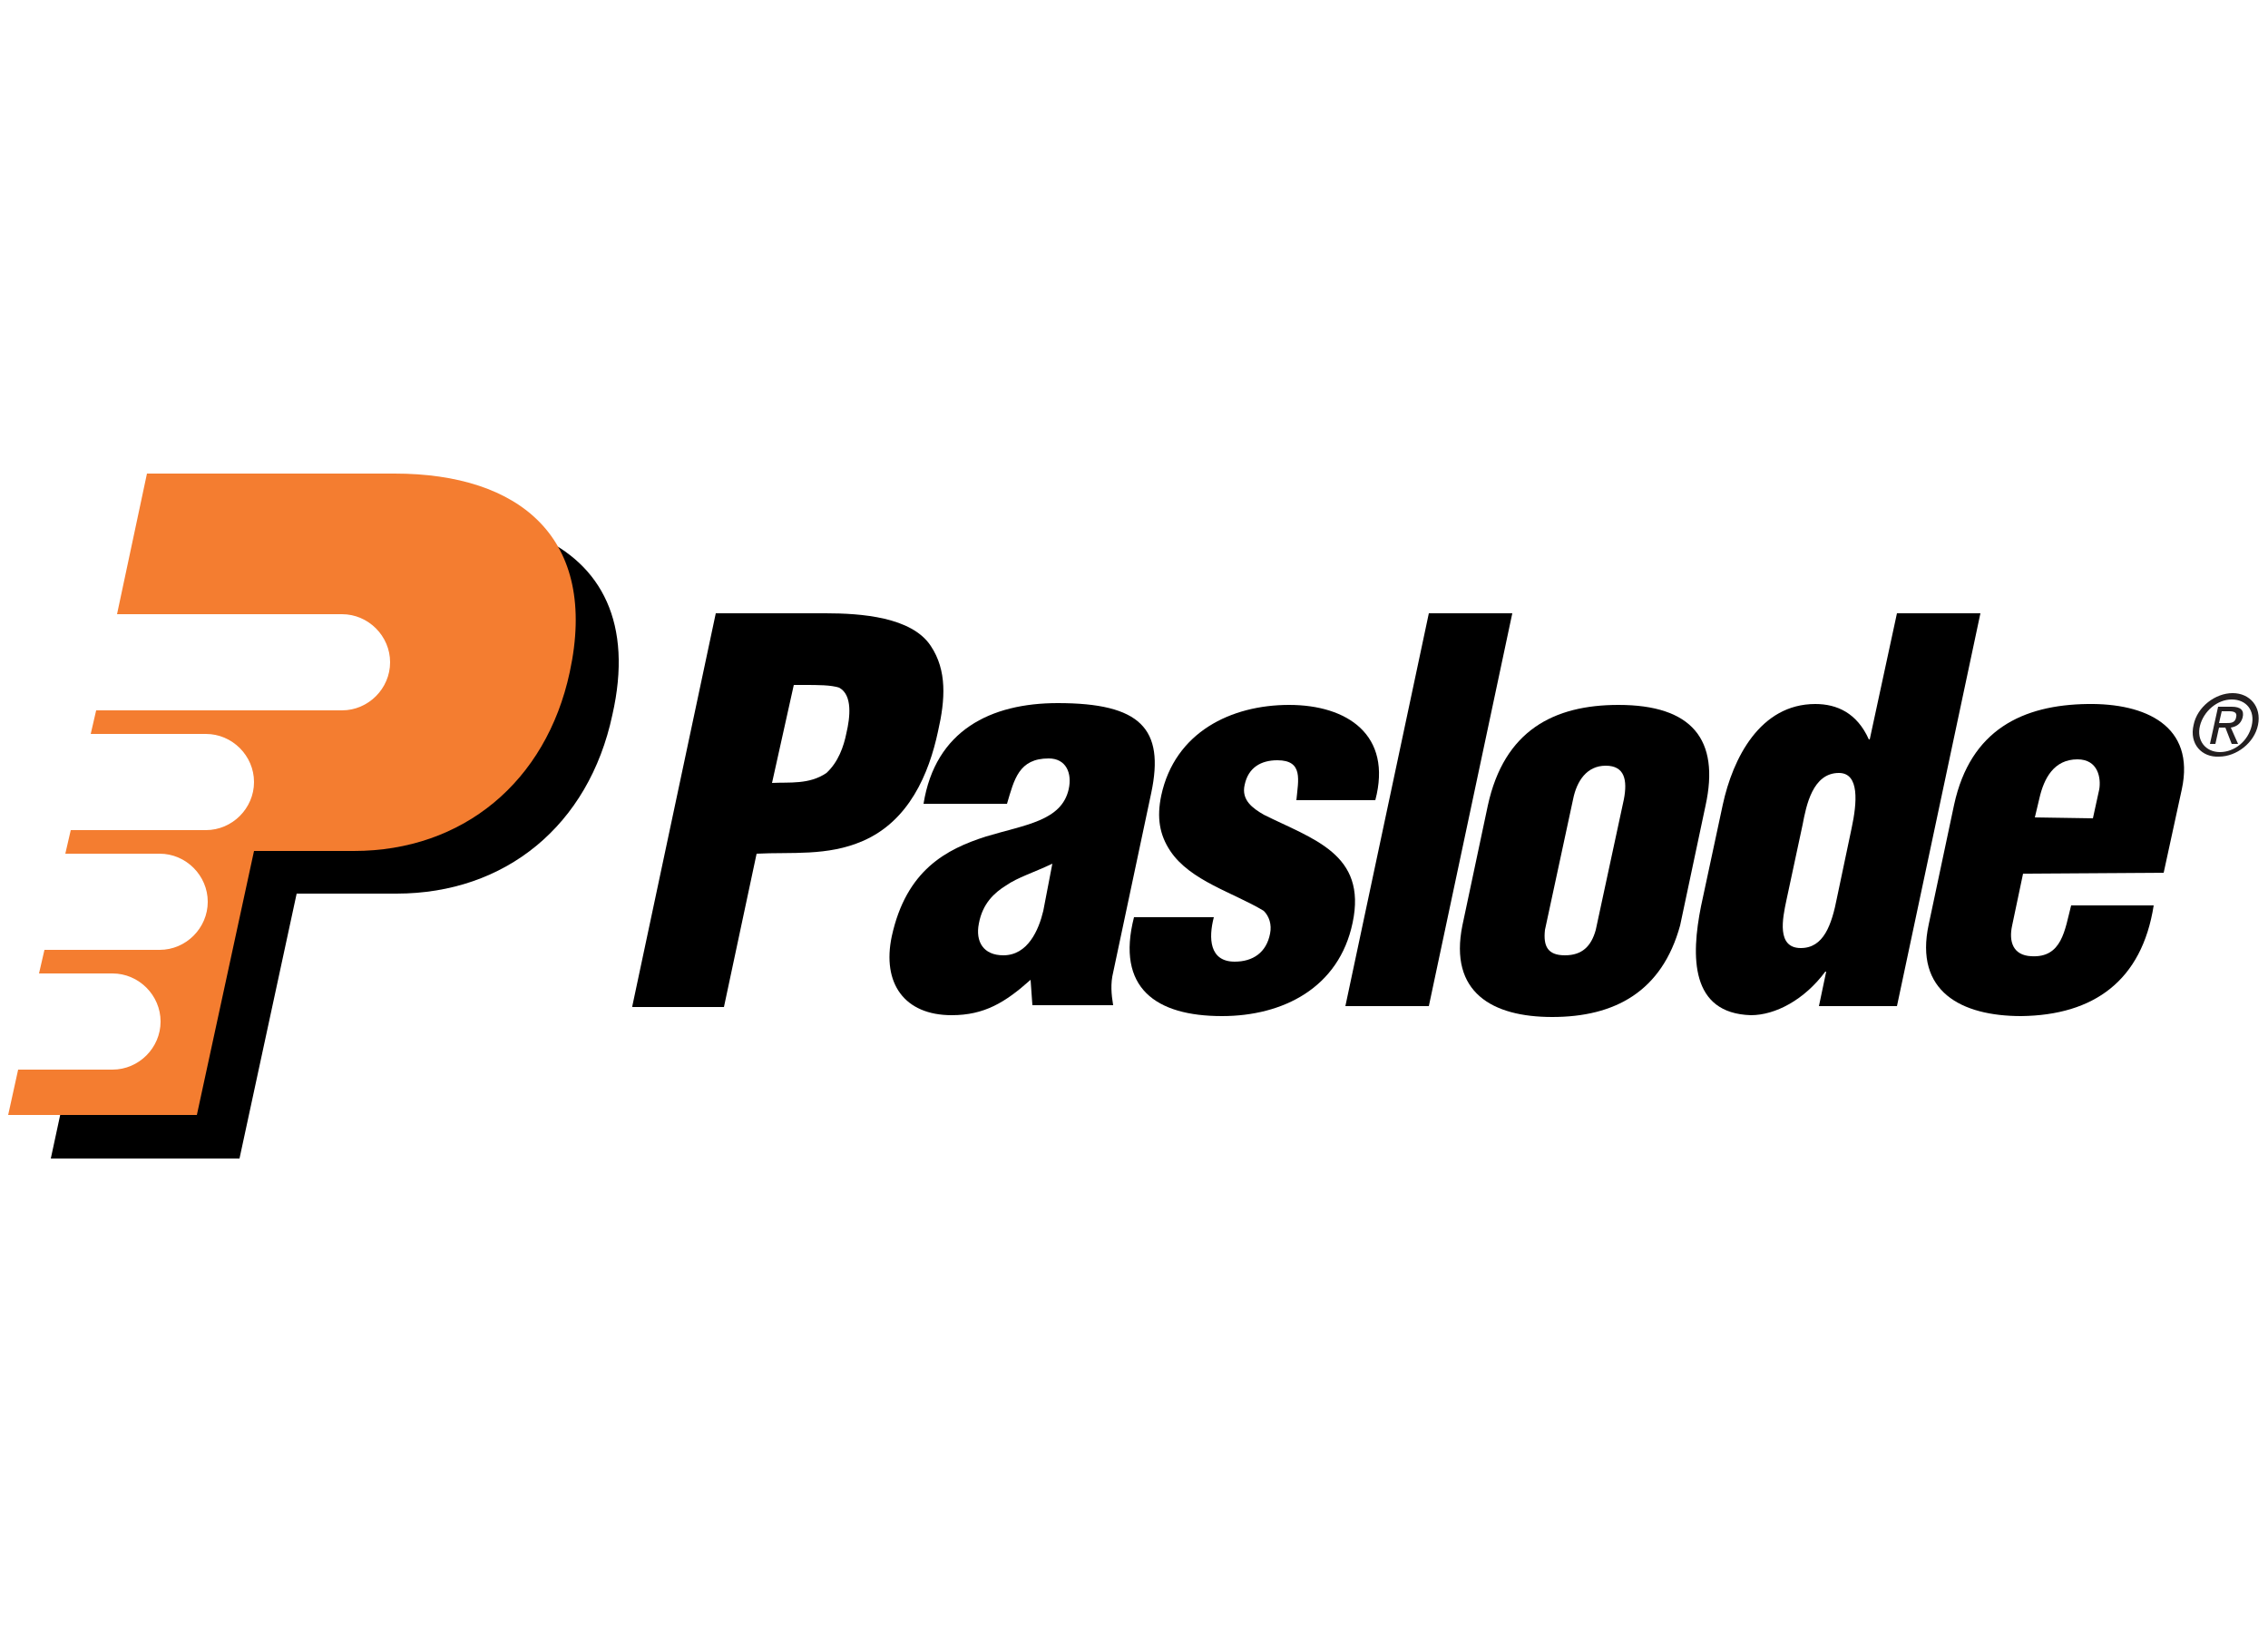
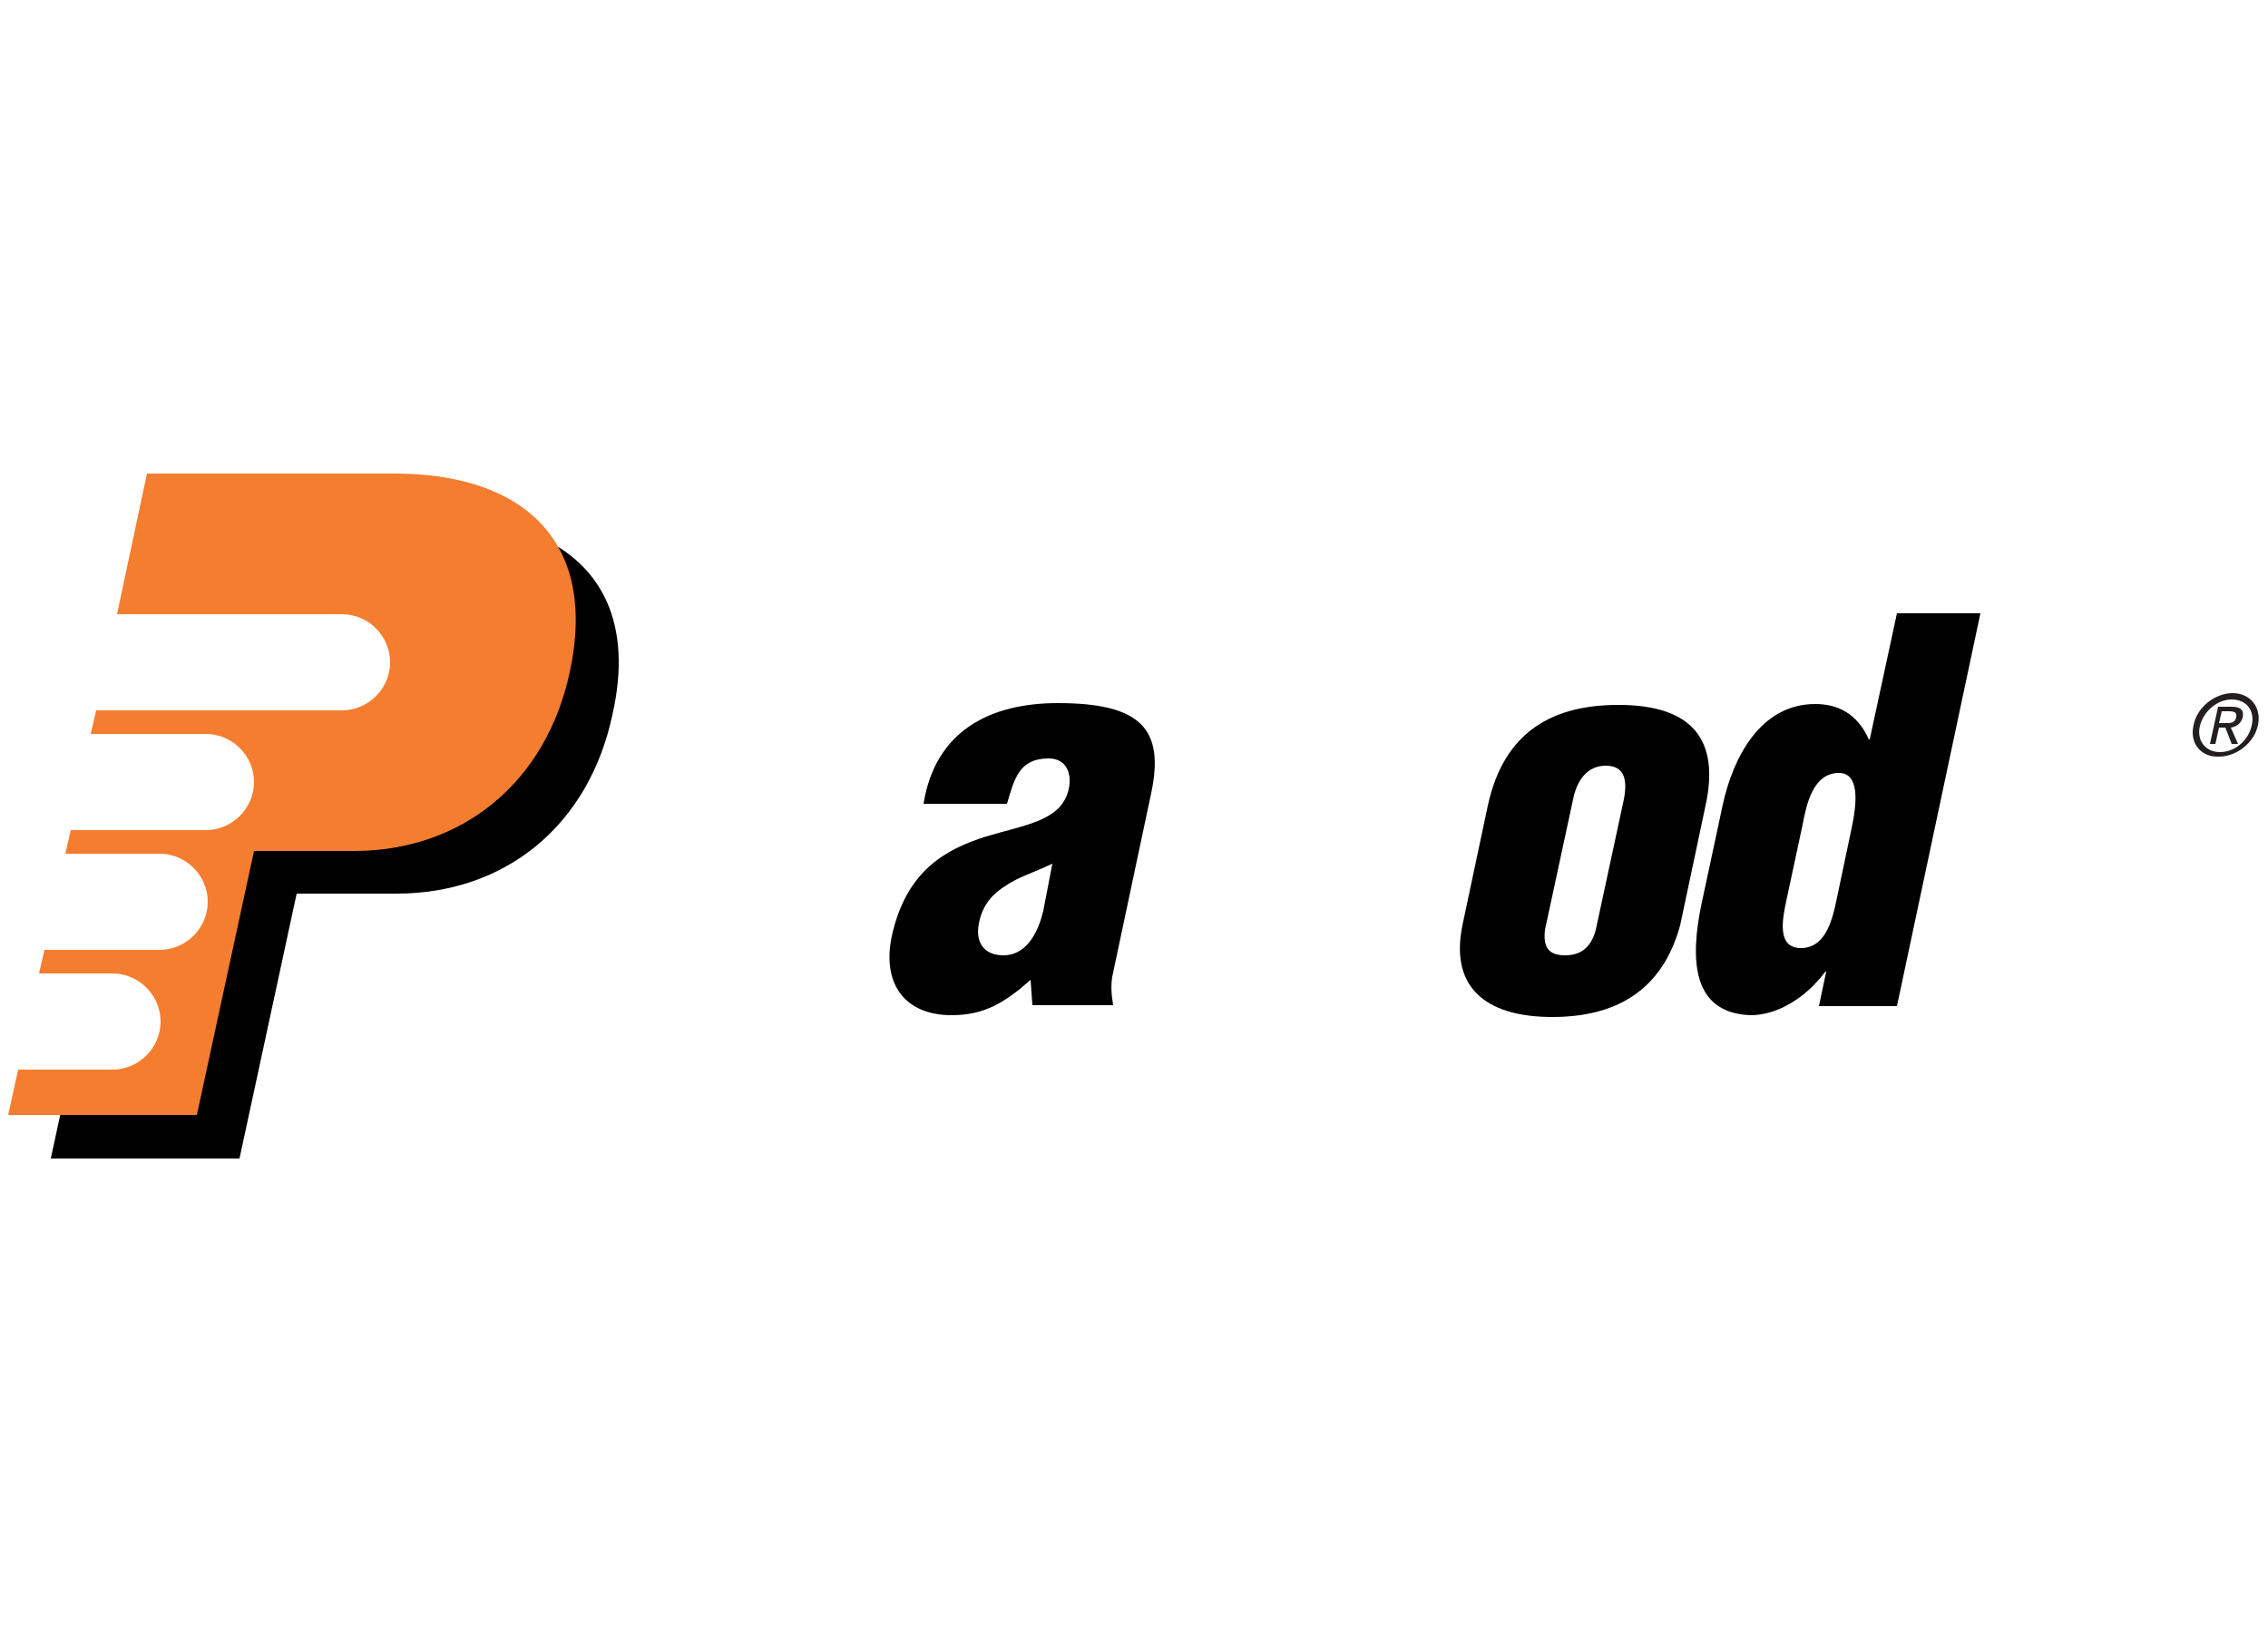
<svg xmlns="http://www.w3.org/2000/svg" version="1.1" id="Layer_1" x="0px" y="0px" viewBox="0 0 250 180" style="enable-background:new 0 0 250 180;" xml:space="preserve">
  <style type="text/css">
	.st0{fill:#F47D30;}
	.st1{fill:#231F20;}
</style>
  <g>
    <path d="M59.3,59.1c1.7,3.4,2.2,7.8,1,13.2C57.7,84.4,48.5,92,36.5,92H26.1l-6.3,29.2H7l-1.4,6.5h20.8l6.3-29.2h11   c12,0,21.2-7.5,23.8-19.7C69.8,68.7,66.3,62.2,59.3,59.1" />
-     <path d="M69.7,110.9l9.2-43.3H91c3.9,0,9.5,0.4,11.6,3.6c1.8,2.7,1.6,5.9,0.8,9.4c-1,4.7-3.2,9.9-8.3,12.1   c-3.9,1.7-7.9,1.2-11.7,1.4L79.8,111H69.7V110.9z M85.1,86.3c1.9-0.1,4.1,0.2,6-1.1c1.3-1.2,1.9-2.9,2.2-4.4c0.4-1.7,0.7-4.2-0.8-5   c-0.9-0.3-2.3-0.3-3.9-0.3h-1.1L85.1,86.3L85.1,86.3z" />
    <path d="M113.6,108c-2.8,2.5-5.1,3.9-8.7,3.9c-5.2,0-7.7-3.5-6.6-8.7c1.6-7.3,6-9.6,10.4-11c4.3-1.3,8.3-1.7,9.1-5.2   c0.4-1.8-0.3-3.4-2.2-3.4c-3.3,0-3.8,2.3-4.6,5h-9.2c1.3-8.1,7.4-11.1,14.8-11.1c9.1,0,11.8,2.8,10.3,9.9l-4.2,19.8   c-0.3,1.2-0.2,2.4,0,3.6h-8.9L113.6,108L113.6,108z M116,95.2c-2.1,1-3.8,1.5-5.1,2.4c-1.3,0.8-2.6,2-3,4.2c-0.4,2,0.5,3.5,2.7,3.5   c2.7,0,3.9-2.8,4.4-4.9L116,95.2L116,95.2z" />
-     <path d="M142.9,88.2c0.2-2.2,0.8-4.4-2.1-4.4c-1.8,0-3.2,0.8-3.6,2.7c-0.4,1.7,0.9,2.6,2.1,3.3c5.4,2.7,11.4,4.3,9.8,11.9   c-1.5,7.2-7.7,10.3-14.4,10.3c-7.3,0-11.7-3.1-9.7-10.9h8.8c-0.6,2.3-0.5,4.9,2.3,4.9c2,0,3.5-1,3.9-3.1c0.2-1-0.1-1.9-0.7-2.5   c-3.3-2-8.1-3.3-10.3-6.6c-1.2-1.8-1.5-3.7-1-6.1c1.5-7,7.7-10,14.1-10s11.4,3.3,9.5,10.5L142.9,88.2L142.9,88.2z" />
-     <polygon points="148.3,110.9 157.5,67.6 166.7,67.6 157.5,110.9  " />
    <path d="M164,88.8c1.8-8.3,7.3-11.1,14.4-11.1c8.1,0,11.2,3.8,9.6,11.1l-2.8,13.2c-2,7.3-7.2,10.1-14.1,10.1   c-6.6,0-11.4-2.7-9.9-10.1L164,88.8L164,88.8z M170.3,102.5c-0.2,1.8,0.3,2.8,2.2,2.8s2.9-1,3.4-2.8l3.1-14.4   c0.4-2.1,0.1-3.7-2-3.7s-3.2,1.7-3.6,3.7L170.3,102.5L170.3,102.5z" />
    <path d="M200.5,110.9l0.8-3.8h-0.1c-2.3,3.1-5.5,4.8-8.2,4.8c-6.7-0.2-6.6-6.5-5.5-12l2.4-11.2c1.1-5.1,4.1-11.1,10.2-11.1   c2.4,0,4.6,1,5.9,3.9h0.1l3-13.9h9.2l-9.2,43.3H200.5L200.5,110.9z M196.9,99.3c-0.4,1.9-1.1,5.2,1.6,5.2c2.5,0,3.4-2.5,4-5.6   l1.6-7.6c0.6-2.8,0.9-6.1-1.4-6.1c-2.9,0-3.6,3.6-4,5.7L196.9,99.3L196.9,99.3z" />
-     <path d="M223,96.3l-1.2,5.7c-0.4,1.8,0.1,3.3,2.1,3.4c3.4,0.2,3.7-2.9,4.4-5.6h9.1c-1.3,8.3-6.6,12.1-14.6,12.2   c-6.6,0-11.8-2.7-10.2-10.1l2.8-13.2c1.8-8.3,7.6-11,14.7-11.1c6.4-0.1,11.9,2.4,10.4,9.4l-2,9.2L223,96.3L223,96.3z M230.7,90.2   l0.7-3.2c0.2-1.2-0.1-3.3-2.4-3.3c-2.6,0-3.7,2.1-4.2,4.3l-0.5,2.1L230.7,90.2L230.7,90.2z" />
    <path class="st0" d="M43.5,52.2H16.2l-3.3,15.5h24.8c2.9,0,5.3,2.4,5.3,5.3s-2.4,5.3-5.3,5.3H10.6L10,80.9h12.7   c2.9,0,5.3,2.4,5.3,5.3s-2.4,5.3-5.3,5.3H7.8l-0.6,2.6h10.4c2.9,0,5.3,2.4,5.3,5.3c0,2.9-2.4,5.3-5.3,5.3H4.9l-0.6,2.6h8.1   c2.9,0,5.3,2.4,5.3,5.3s-2.4,5.3-5.3,5.3H2l-1.1,5h20.8L28,93.8h11c12,0,21.2-7.6,23.8-19.7C66,59.3,57.3,52.2,43.5,52.2" />
    <path class="st1" d="M241.8,79.9c0.4-2,2.4-3.5,4.3-3.5s3.2,1.5,2.8,3.5s-2.4,3.5-4.3,3.5C242.7,83.5,241.3,82,241.8,79.9    M244.7,82.9c1.6,0,3.1-1.2,3.5-2.9c0.4-1.7-0.6-2.9-2.2-2.9s-3.1,1.3-3.5,2.9S243.1,82.9,244.7,82.9 M244.2,82h-0.6l0.9-4.1h1.5   c1,0,1.4,0.4,1.2,1.2c-0.2,0.7-0.7,1-1.3,1.1l0.8,1.8H246l-0.7-1.8h-0.7L244.2,82L244.2,82z M245.4,79.7c0.5,0,1,0,1.1-0.7   c0.1-0.5-0.3-0.6-0.8-0.6h-0.8l-0.3,1.3L245.4,79.7L245.4,79.7z" />
  </g>
</svg>